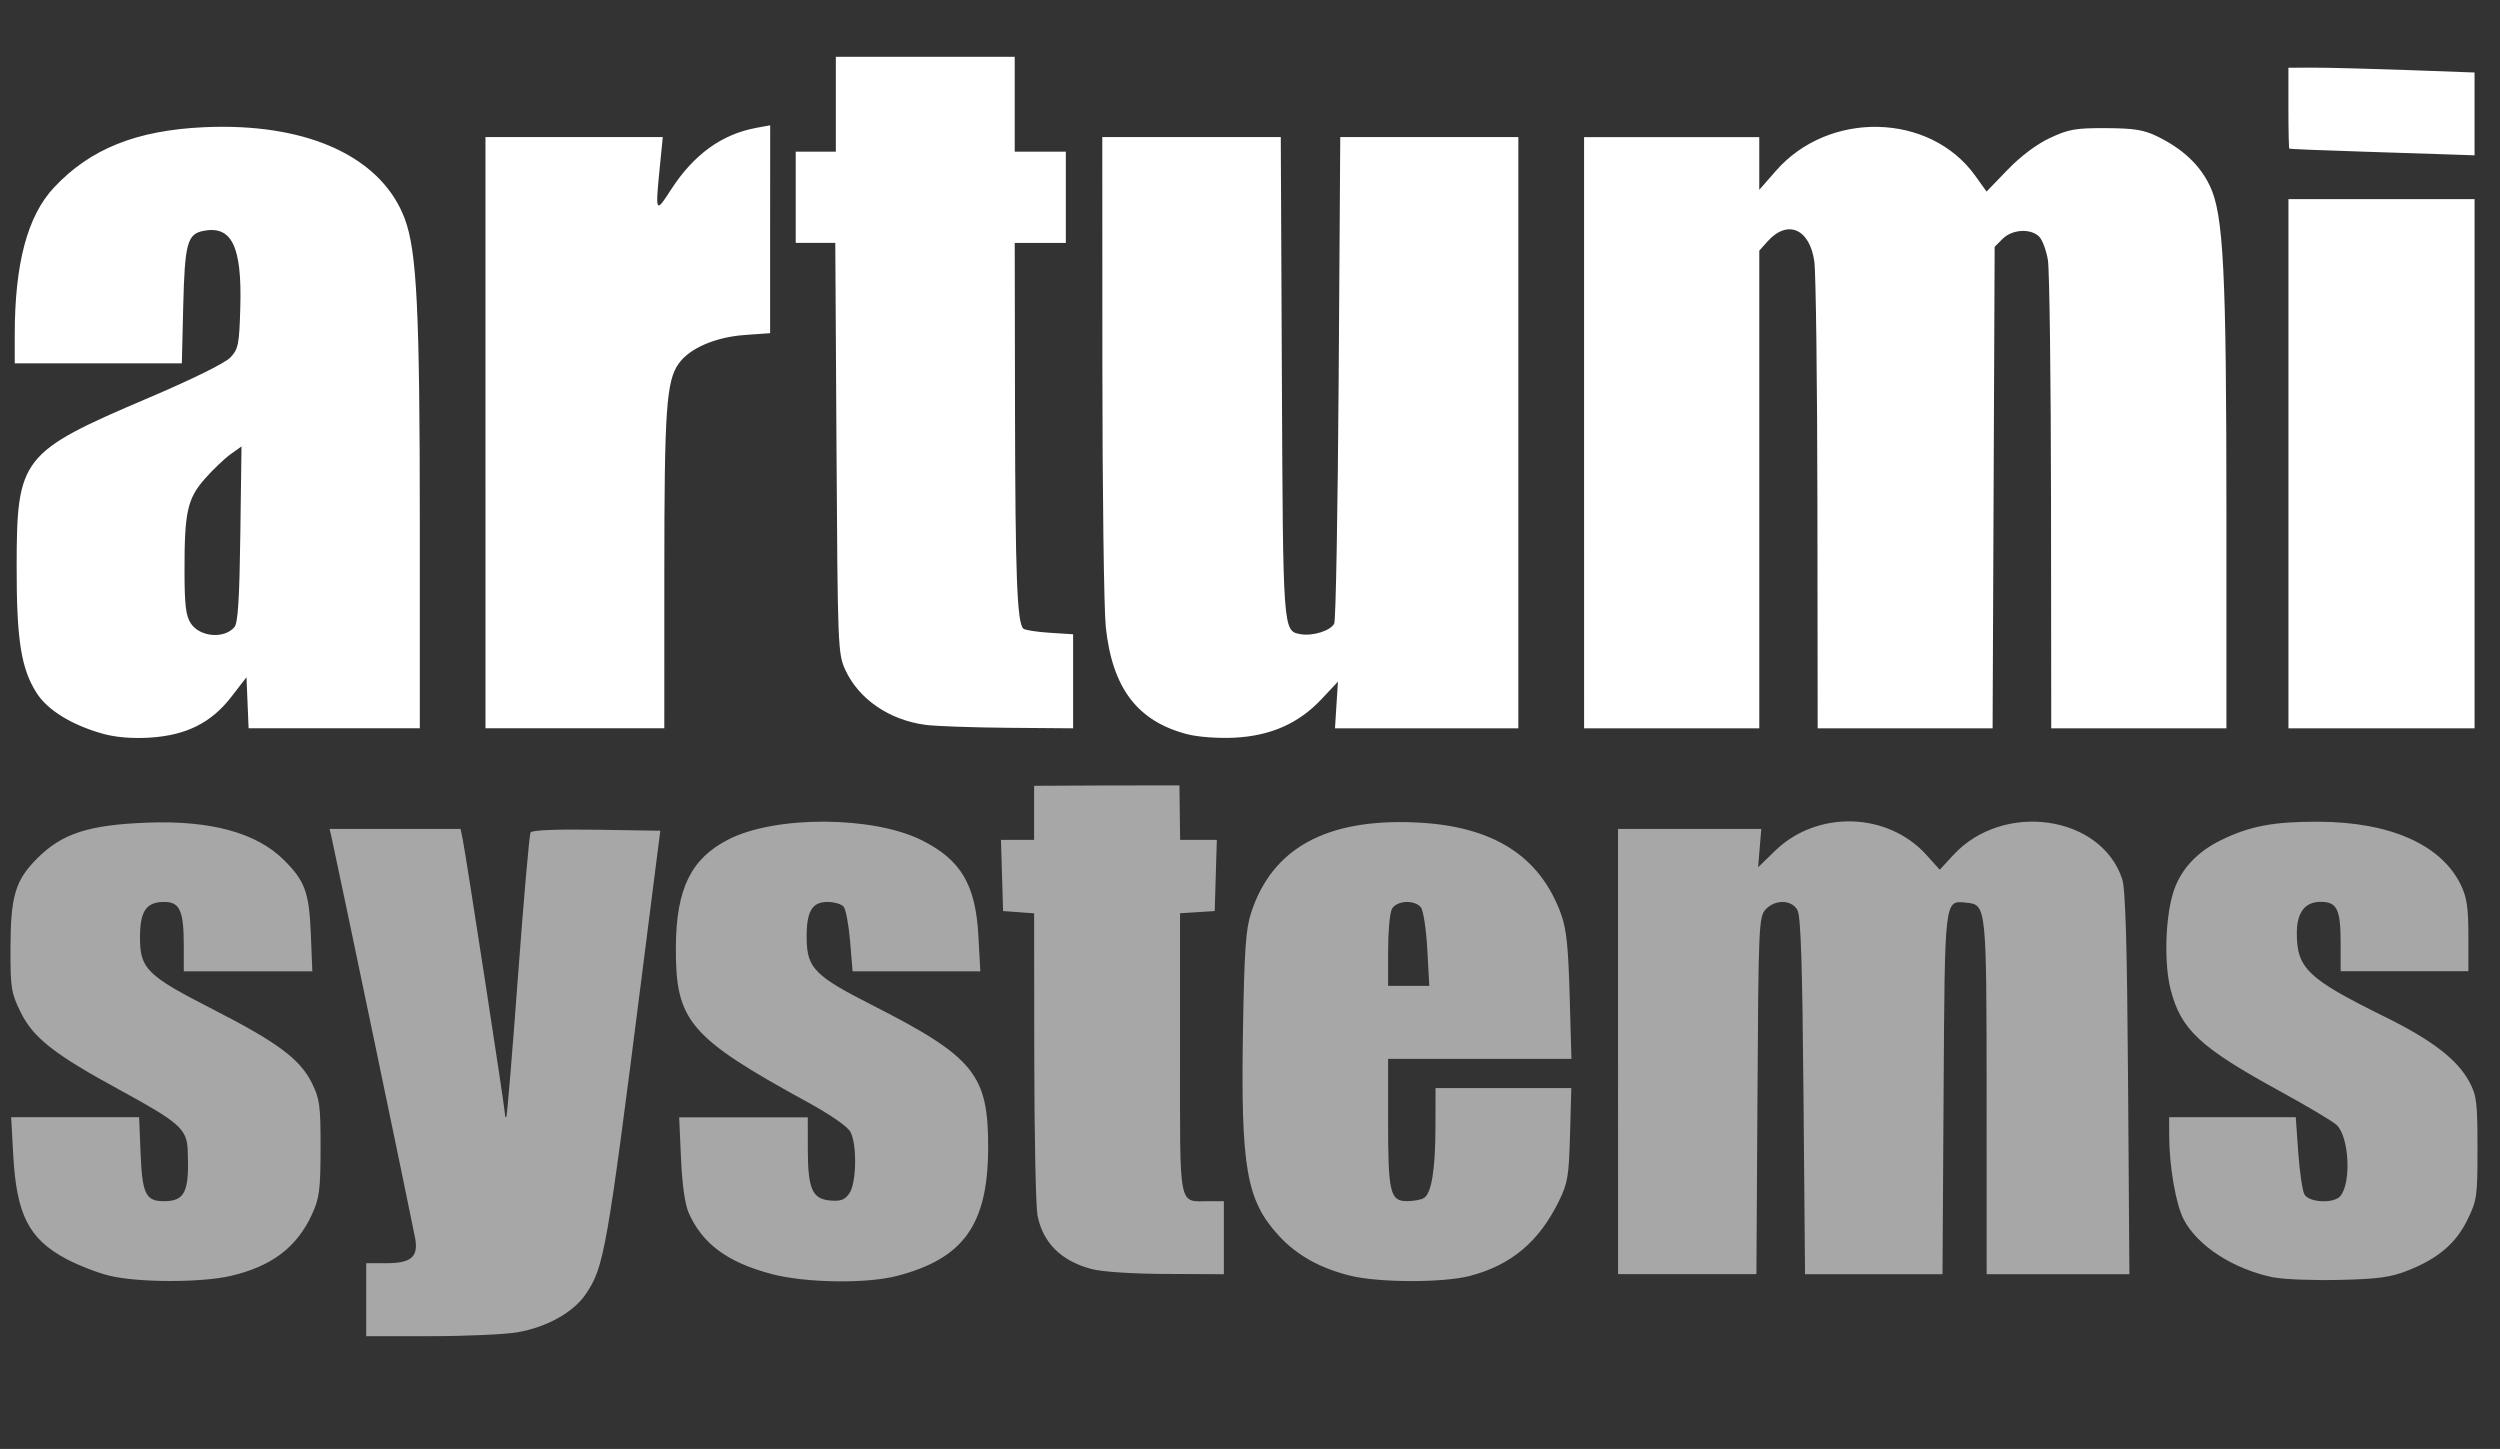
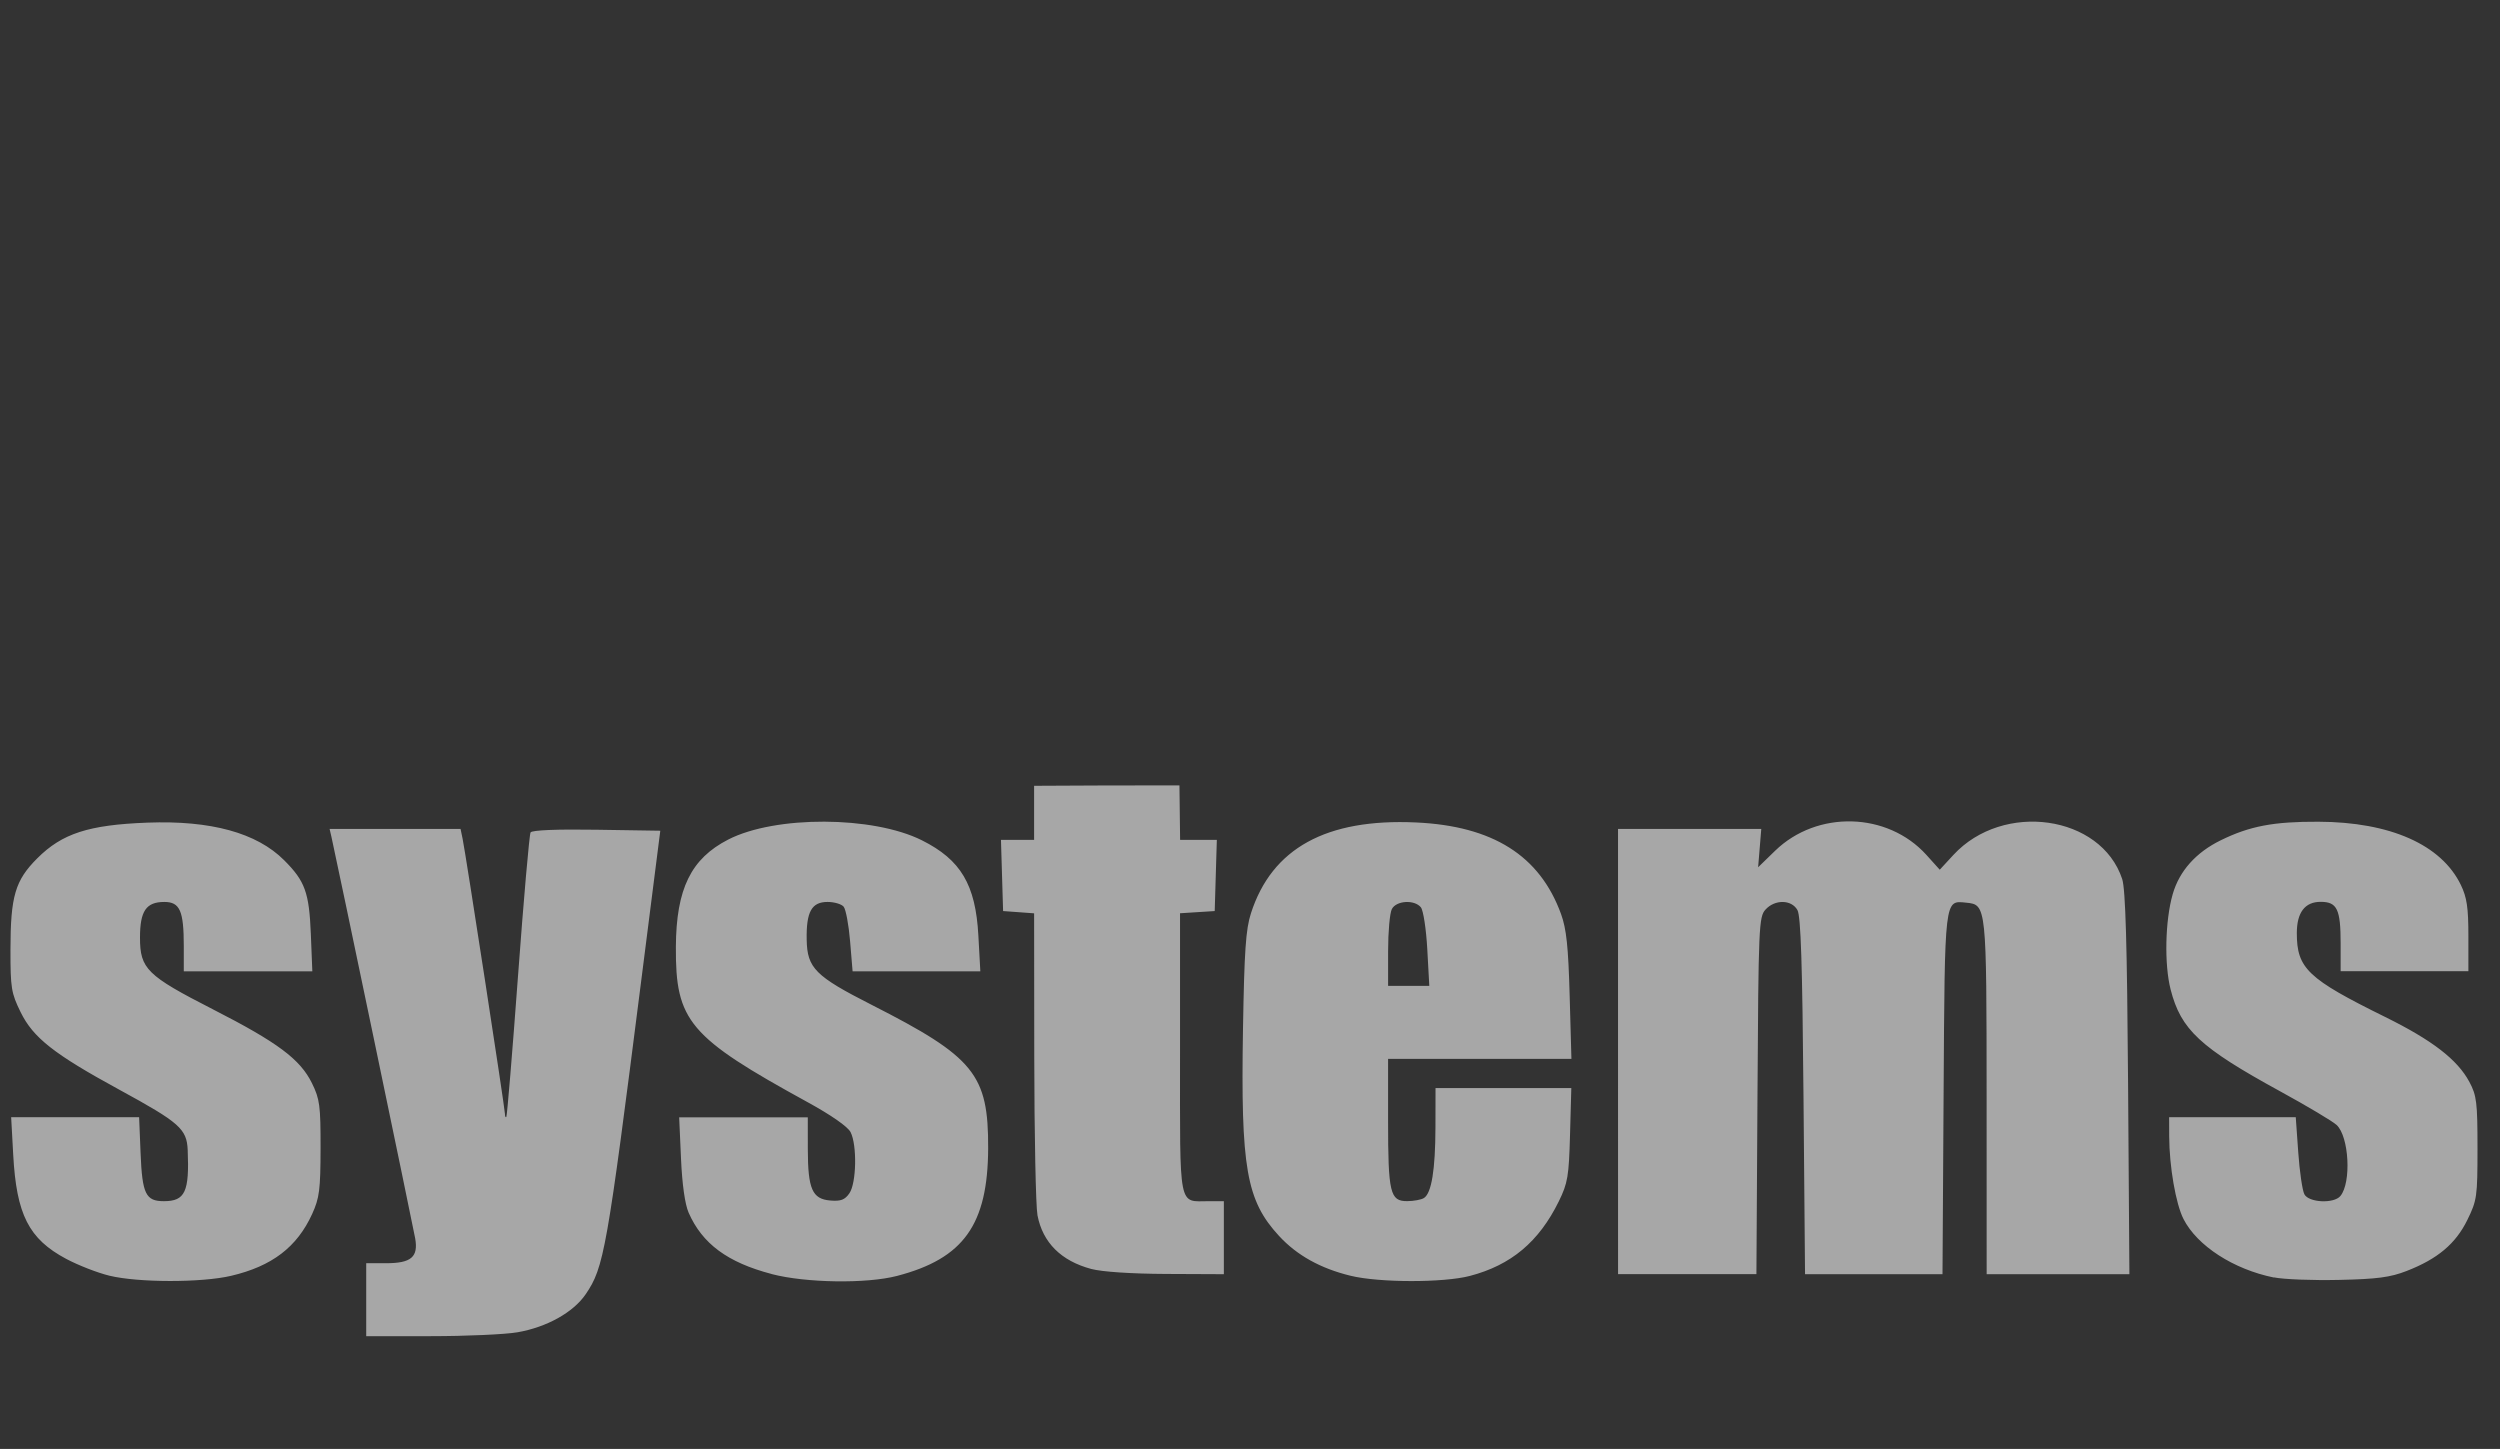
<svg xmlns="http://www.w3.org/2000/svg" width="68.341mm" height="39.608mm" viewBox="0 0 68.341 39.608" version="1.1" id="svg8">
  <rect x="0" y="0" width="68.341" height="39.608" fill="#333333" stroke="none" />
  <defs id="defs2" />
  <g id="layer1" transform="translate(-108.099,-144.853)">
    <path style="fill:#a7a7a7;fill-opacity:1;stroke-width:0.1" d="m 118.11,180.383 v -0.998 h 0.542 c 0.689,0 0.887,-0.17 0.796,-0.683 -0.062,-0.35 -2.18,-10.505 -2.287,-10.965 l -0.052,-0.224 h 1.79 1.79 l 0.057,0.274 c 0.087,0.422 1.156,7.37 1.156,7.514 0,0.07 0.017,0.108 0.038,0.085 0.021,-0.023 0.165,-1.76 0.32,-3.86 0.155,-2.1 0.309,-3.863 0.343,-3.918 0.038,-0.062 0.719,-0.09 1.804,-0.073 l 1.742,0.027 -0.52,4.09 c -0.942,7.412 -1.018,7.844 -1.519,8.58 -0.337,0.496 -1.064,0.902 -1.866,1.041 -0.335,0.058 -1.402,0.106 -2.371,0.106 h -1.763 z m -7.02,-0.657 c -0.322,-0.078 -0.854,-0.285 -1.182,-0.46 -1.022,-0.545 -1.359,-1.207 -1.448,-2.849 l -0.056,-1.023 h 1.749 1.749 l 0.04,0.986 c 0.045,1.113 0.14,1.309 0.637,1.309 0.58,0 0.699,-0.255 0.651,-1.397 -0.024,-0.579 -0.221,-0.752 -1.874,-1.653 -1.782,-0.971 -2.349,-1.417 -2.693,-2.117 -0.257,-0.524 -0.279,-0.66 -0.278,-1.716 0.002,-1.457 0.128,-1.885 0.733,-2.49 0.679,-0.679 1.402,-0.914 3.007,-0.975 1.738,-0.066 2.993,0.278 3.742,1.028 0.571,0.571 0.683,0.881 0.729,2.013 l 0.041,1.023 h -1.757 -1.757 v -0.692 c 0,-0.962 -0.107,-1.204 -0.531,-1.204 -0.498,0 -0.666,0.246 -0.666,0.973 0,0.855 0.186,1.038 1.987,1.959 1.778,0.909 2.391,1.366 2.714,2.023 0.213,0.433 0.237,0.612 0.235,1.779 -0.002,1.135 -0.031,1.359 -0.23,1.796 -0.413,0.905 -1.096,1.427 -2.214,1.69 -0.807,0.19 -2.536,0.189 -3.327,-0.003 z m 18.104,-0.046 c -1.206,-0.316 -1.898,-0.827 -2.271,-1.678 -0.1,-0.229 -0.177,-0.776 -0.208,-1.484 l -0.05,-1.122 h 1.758 1.758 l 10e-4,0.873 c 0.002,1.089 0.121,1.361 0.615,1.402 0.285,0.024 0.397,-0.018 0.521,-0.197 0.193,-0.276 0.214,-1.317 0.033,-1.672 -0.075,-0.148 -0.53,-0.466 -1.171,-0.817 -3.251,-1.783 -3.617,-2.215 -3.605,-4.251 0.01,-1.584 0.412,-2.408 1.432,-2.931 1.286,-0.66 3.956,-0.649 5.294,0.021 1.064,0.533 1.467,1.211 1.543,2.6 l 0.054,0.981 h -1.746 -1.746 l -0.068,-0.818 c -0.037,-0.45 -0.117,-0.876 -0.176,-0.948 -0.059,-0.072 -0.258,-0.13 -0.441,-0.13 -0.435,0 -0.584,0.269 -0.57,1.032 0.014,0.777 0.234,0.997 1.772,1.779 2.813,1.43 3.197,1.903 3.189,3.923 -0.009,2.088 -0.67,3.014 -2.491,3.489 -0.835,0.218 -2.497,0.193 -3.429,-0.051 z m 15.83,0.049 c -0.825,-0.2 -1.471,-0.559 -1.961,-1.09 -0.895,-0.971 -1.049,-1.857 -0.985,-5.666 0.036,-2.127 0.076,-2.718 0.218,-3.156 0.572,-1.775 2.059,-2.593 4.51,-2.481 2.101,0.096 3.385,0.906 3.966,2.503 0.147,0.405 0.199,0.889 0.236,2.238 l 0.048,1.721 h -2.506 -2.506 v 1.69 c 0,1.973 0.054,2.202 0.521,2.2 0.18,-8e-4 0.386,-0.039 0.459,-0.085 0.208,-0.132 0.312,-0.772 0.315,-1.934 l 0.002,-1.073 h 1.856 1.856 l -0.035,1.272 c -0.031,1.142 -0.063,1.328 -0.306,1.824 -0.544,1.108 -1.307,1.747 -2.435,2.041 -0.722,0.188 -2.469,0.186 -3.253,-0.004 z m 2.092,-8.927 c -0.031,-0.557 -0.109,-1.066 -0.176,-1.147 -0.178,-0.214 -0.668,-0.185 -0.792,0.047 -0.057,0.106 -0.103,0.622 -0.103,1.147 v 0.954 h 0.563 0.563 z m 23.143,8.974 c -1.104,-0.224 -2.098,-0.867 -2.471,-1.599 -0.211,-0.414 -0.388,-1.435 -0.391,-2.259 l -0.002,-0.524 h 1.731 1.731 l 0.068,0.96 c 0.037,0.528 0.113,1.044 0.168,1.147 0.122,0.229 0.806,0.261 0.984,0.047 0.304,-0.367 0.238,-1.625 -0.103,-1.942 -0.108,-0.101 -0.803,-0.515 -1.545,-0.921 -2.188,-1.197 -2.712,-1.684 -2.993,-2.783 -0.176,-0.688 -0.15,-1.885 0.057,-2.605 0.182,-0.634 0.635,-1.142 1.318,-1.476 0.788,-0.386 1.442,-0.51 2.664,-0.505 1.965,0.007 3.363,0.628 3.895,1.728 0.165,0.341 0.206,0.62 0.206,1.392 v 0.966 h -1.746 -1.746 v -0.755 c 0,-0.94 -0.096,-1.141 -0.547,-1.141 -0.43,0 -0.651,0.291 -0.651,0.855 0,0.964 0.297,1.247 2.407,2.288 1.299,0.641 1.983,1.169 2.311,1.781 0.198,0.37 0.221,0.559 0.221,1.81 0,1.328 -0.014,1.425 -0.279,1.965 -0.319,0.649 -0.813,1.064 -1.661,1.393 -0.445,0.173 -0.807,0.221 -1.85,0.243 -0.713,0.016 -1.512,-0.015 -1.775,-0.069 z m -32.329,-0.234 c -0.826,-0.222 -1.326,-0.721 -1.47,-1.467 -0.046,-0.239 -0.086,-2.194 -0.088,-4.345 l -0.004,-3.91 -0.424,-0.031 -0.424,-0.031 -0.029,-0.973 -0.029,-0.973 h 0.453 0.453 v -1.478 c 1.381,-0.005 2.163,-0.014 3.973,-0.012 l 0.018,1.49 h 0.502 0.502 l -0.029,0.973 -0.029,0.973 -0.474,0.03 -0.474,0.03 v 3.832 c 0,4.324 -0.056,4.039 0.792,4.039 h 0.406 v 0.998 0.998 l -1.571,-0.007 c -0.953,-0.004 -1.761,-0.058 -2.053,-0.136 z m 14.4,-5.943 v -6.086 h 1.958 1.958 l -0.043,0.524 -0.043,0.524 0.462,-0.449 c 1.149,-1.117 3.075,-1.065 4.138,0.111 l 0.365,0.405 0.372,-0.403 c 1.361,-1.474 4.038,-1.092 4.615,0.658 0.091,0.275 0.134,1.783 0.161,5.59 l 0.036,5.213 h -1.951 -1.951 l -0.001,-4.814 c -0.002,-5.273 -0.003,-5.288 -0.558,-5.343 -0.598,-0.059 -0.585,-0.172 -0.618,5.233 l -0.03,4.923 h -1.879 -1.879 l -0.042,-4.864 c -0.031,-3.608 -0.073,-4.922 -0.165,-5.088 -0.16,-0.291 -0.617,-0.299 -0.874,-0.015 -0.181,0.199 -0.192,0.454 -0.219,5.088 l -0.029,4.878 h -1.891 -1.891 z" id="path884" />
-     <path id="path882" d="m 130.948,146.405 v 1.297 1.297 h -0.548 -0.549 v 1.247 1.247 h 0.541 0.541 l 0.033,5.612 c 0.032,5.44 0.039,5.626 0.241,6.061 0.37,0.8 1.198,1.368 2.186,1.501 v 5.1e-4 c 0.274,0.037 1.296,0.073 2.27,0.081 l 1.771,0.014 v -1.286 -1.285 l -0.645,-0.041 c -0.355,-0.023 -0.678,-0.074 -0.718,-0.115 -0.168,-0.168 -0.217,-1.451 -0.225,-5.878 l -0.008,-4.664 h 0.699 0.698 v -1.247 -1.247 h -0.698 -0.699 v -1.297 -1.297 h -2.444 z m 39.708,0.299 v 1.098 c 0,0.604 0.011,1.105 0.025,1.115 0.014,0.01 0.9,0.046 1.97,0.08 1.07,0.034 2.204,0.071 2.519,0.082 l 0.574,0.02 v -1.132 -1.132 l -1.812,-0.066 c -0.997,-0.036 -2.141,-0.066 -2.544,-0.066 z m -41.503,1.574 -0.374,0.069 c -0.95,0.175 -1.714,0.727 -2.337,1.69 -0.431,0.666 -0.434,0.659 -0.297,-0.714 l 0.072,-0.723 h -2.423 -2.424 v 8.081 l 5.1e-4,8.081 h 2.444 2.444 l 5.2e-4,-4.265 c 6.1e-4,-4.451 0.054,-5.229 0.394,-5.706 0.298,-0.419 1.004,-0.724 1.811,-0.781 l 0.687,-0.049 v -2.841 z m -14.947,0.041 c -0.169,-2.9e-4 -0.341,0.003 -0.516,0.011 -1.862,0.084 -3.125,0.591 -4.116,1.65 -0.726,0.776 -1.072,2.078 -1.072,4.029 v 0.776 h 2.284 2.284 l 0.038,-1.571 c 0.042,-1.707 0.111,-1.964 0.553,-2.05 0.776,-0.152 1.055,0.427 1.007,2.092 -0.029,1.015 -0.053,1.138 -0.27,1.368 -0.143,0.153 -1.037,0.594 -2.244,1.108 -3.476,1.481 -3.596,1.634 -3.6,4.59 -0.003,2.015 0.121,2.806 0.543,3.47 0.3,0.472 0.957,0.878 1.81,1.118 0.349,0.098 0.796,0.136 1.271,0.108 1.003,-0.059 1.693,-0.401 2.245,-1.116 l 0.414,-0.536 0.029,0.698 0.029,0.698 h 2.34 2.34 v -5.562 c -3.6e-4,-5.855 -0.08,-7.481 -0.411,-8.366 -0.596,-1.592 -2.423,-2.51 -4.958,-2.515 z m 45.242,0.002 c -1.026,-0.024 -2.079,0.374 -2.804,1.204 l -0.453,0.518 v -0.721 -0.721 h -2.394 -2.395 v 8.081 l 5.2e-4,8.081 h 2.394 2.395 v -6.529 -6.529 l 0.224,-0.251 c 0.546,-0.611 1.153,-0.352 1.281,0.548 0.042,0.297 0.08,3.29 0.084,6.651 l 0.007,6.111 h 2.391 2.391 l 0.028,-6.582 0.028,-6.582 0.219,-0.219 c 0.26,-0.26 0.767,-0.29 0.998,-0.059 0.088,0.088 0.195,0.376 0.239,0.64 0.043,0.264 0.082,3.253 0.085,6.641 l 0.006,6.161 h 2.395 2.394 v -5.812 c -2.7e-4,-6.711 -0.078,-8.248 -0.457,-9.027 -0.278,-0.572 -0.74,-1.004 -1.435,-1.344 -0.366,-0.179 -0.631,-0.221 -1.4,-0.225 -0.83,-0.004 -1.02,0.029 -1.532,0.269 -0.366,0.171 -0.798,0.496 -1.158,0.869 l -0.575,0.596 -0.312,-0.436 c -0.619,-0.861 -1.618,-1.308 -2.644,-1.332 z m -21.216,0.279 0.002,6.26 c 10e-4,3.443 0.043,6.652 0.093,7.129 0.177,1.68 0.869,2.588 2.24,2.938 v -5.2e-4 c 0.289,0.074 0.839,0.114 1.275,0.092 0.989,-0.049 1.757,-0.388 2.379,-1.05 l 0.453,-0.482 -0.041,0.638 -0.04,0.638 h 2.506 2.506 v -8.081 -8.081 h -2.434 -2.434 l -0.043,6.559 c -0.024,3.608 -0.078,6.638 -0.121,6.734 -0.088,0.199 -0.594,0.358 -0.932,0.294 -0.47,-0.09 -0.469,-0.077 -0.5,-7.028 l -0.03,-6.559 h -2.44 z m 32.425,1.696 v 7.233 7.233 h 2.544 2.544 v -7.233 -7.233 h -2.544 z m -55.956,6.761 -0.032,2.391 c -0.023,1.757 -0.065,2.432 -0.159,2.545 -0.276,0.332 -0.949,0.276 -1.195,-0.099 -0.135,-0.207 -0.171,-0.496 -0.172,-1.414 -0.003,-1.632 0.077,-1.994 0.558,-2.541 0.221,-0.251 0.536,-0.551 0.7,-0.668 z" style="fill:#ffffff;fill-opacity:1;stroke-width:0.1" />
  </g>
</svg>